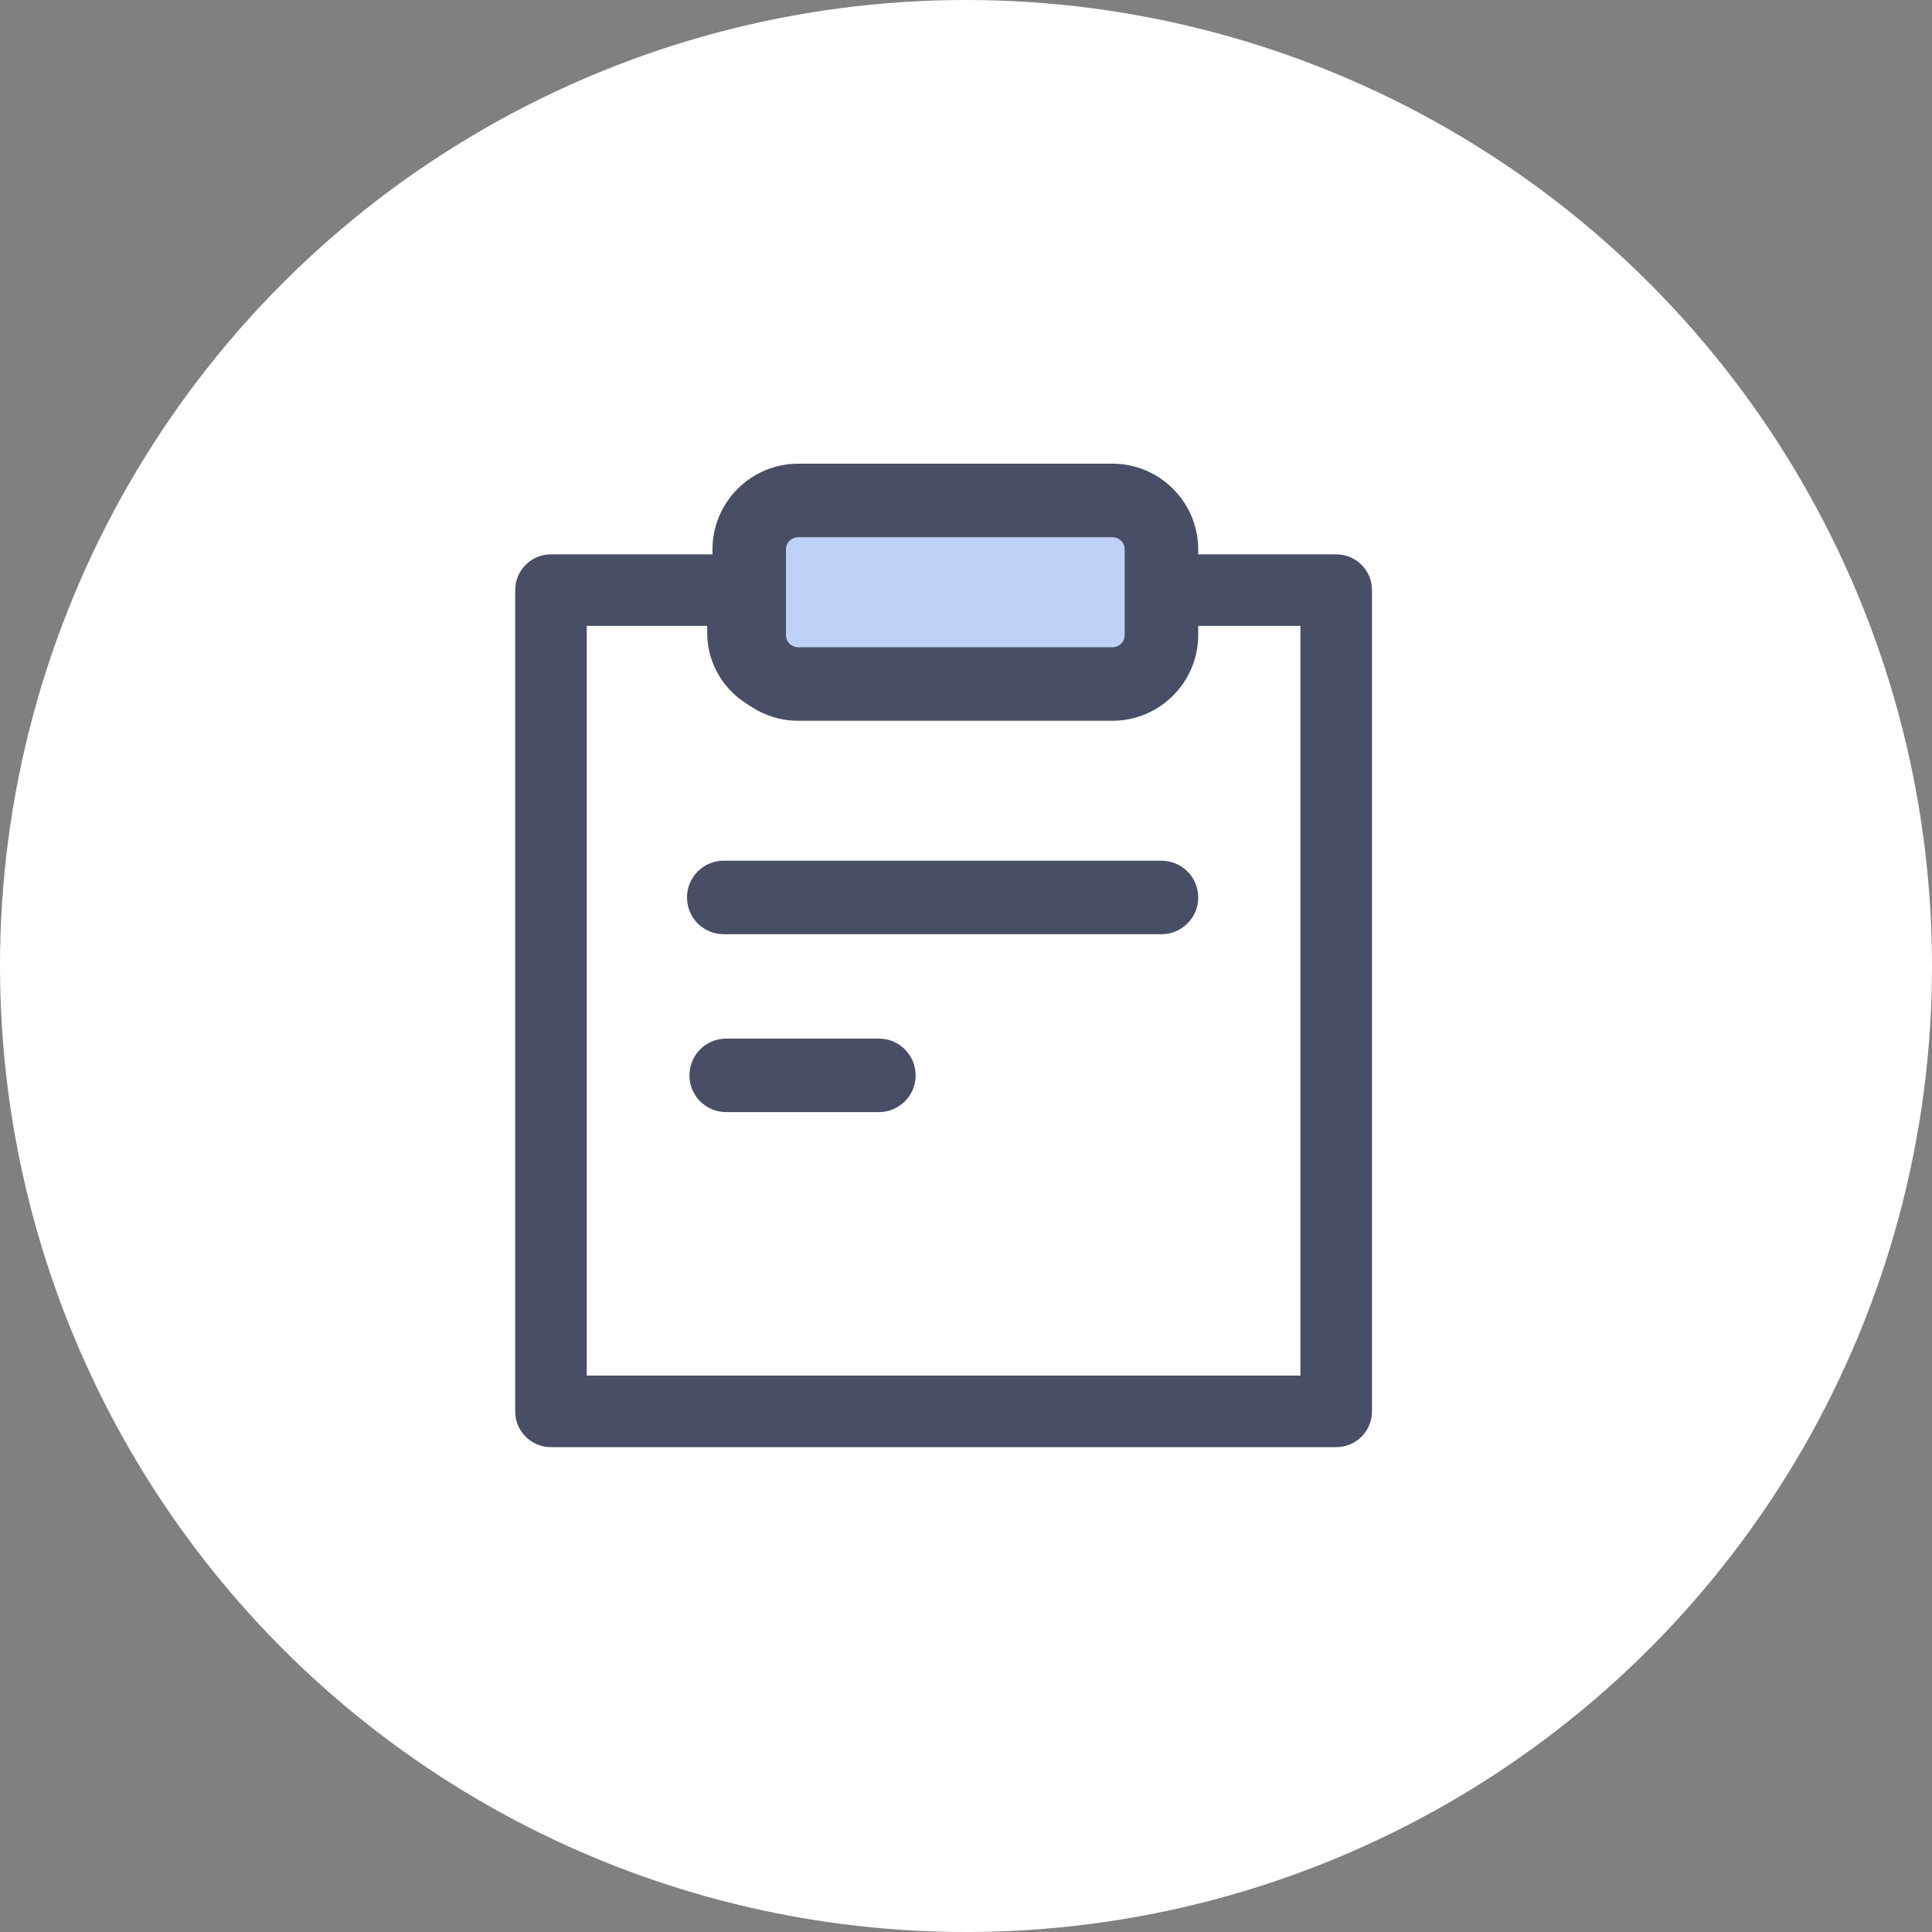
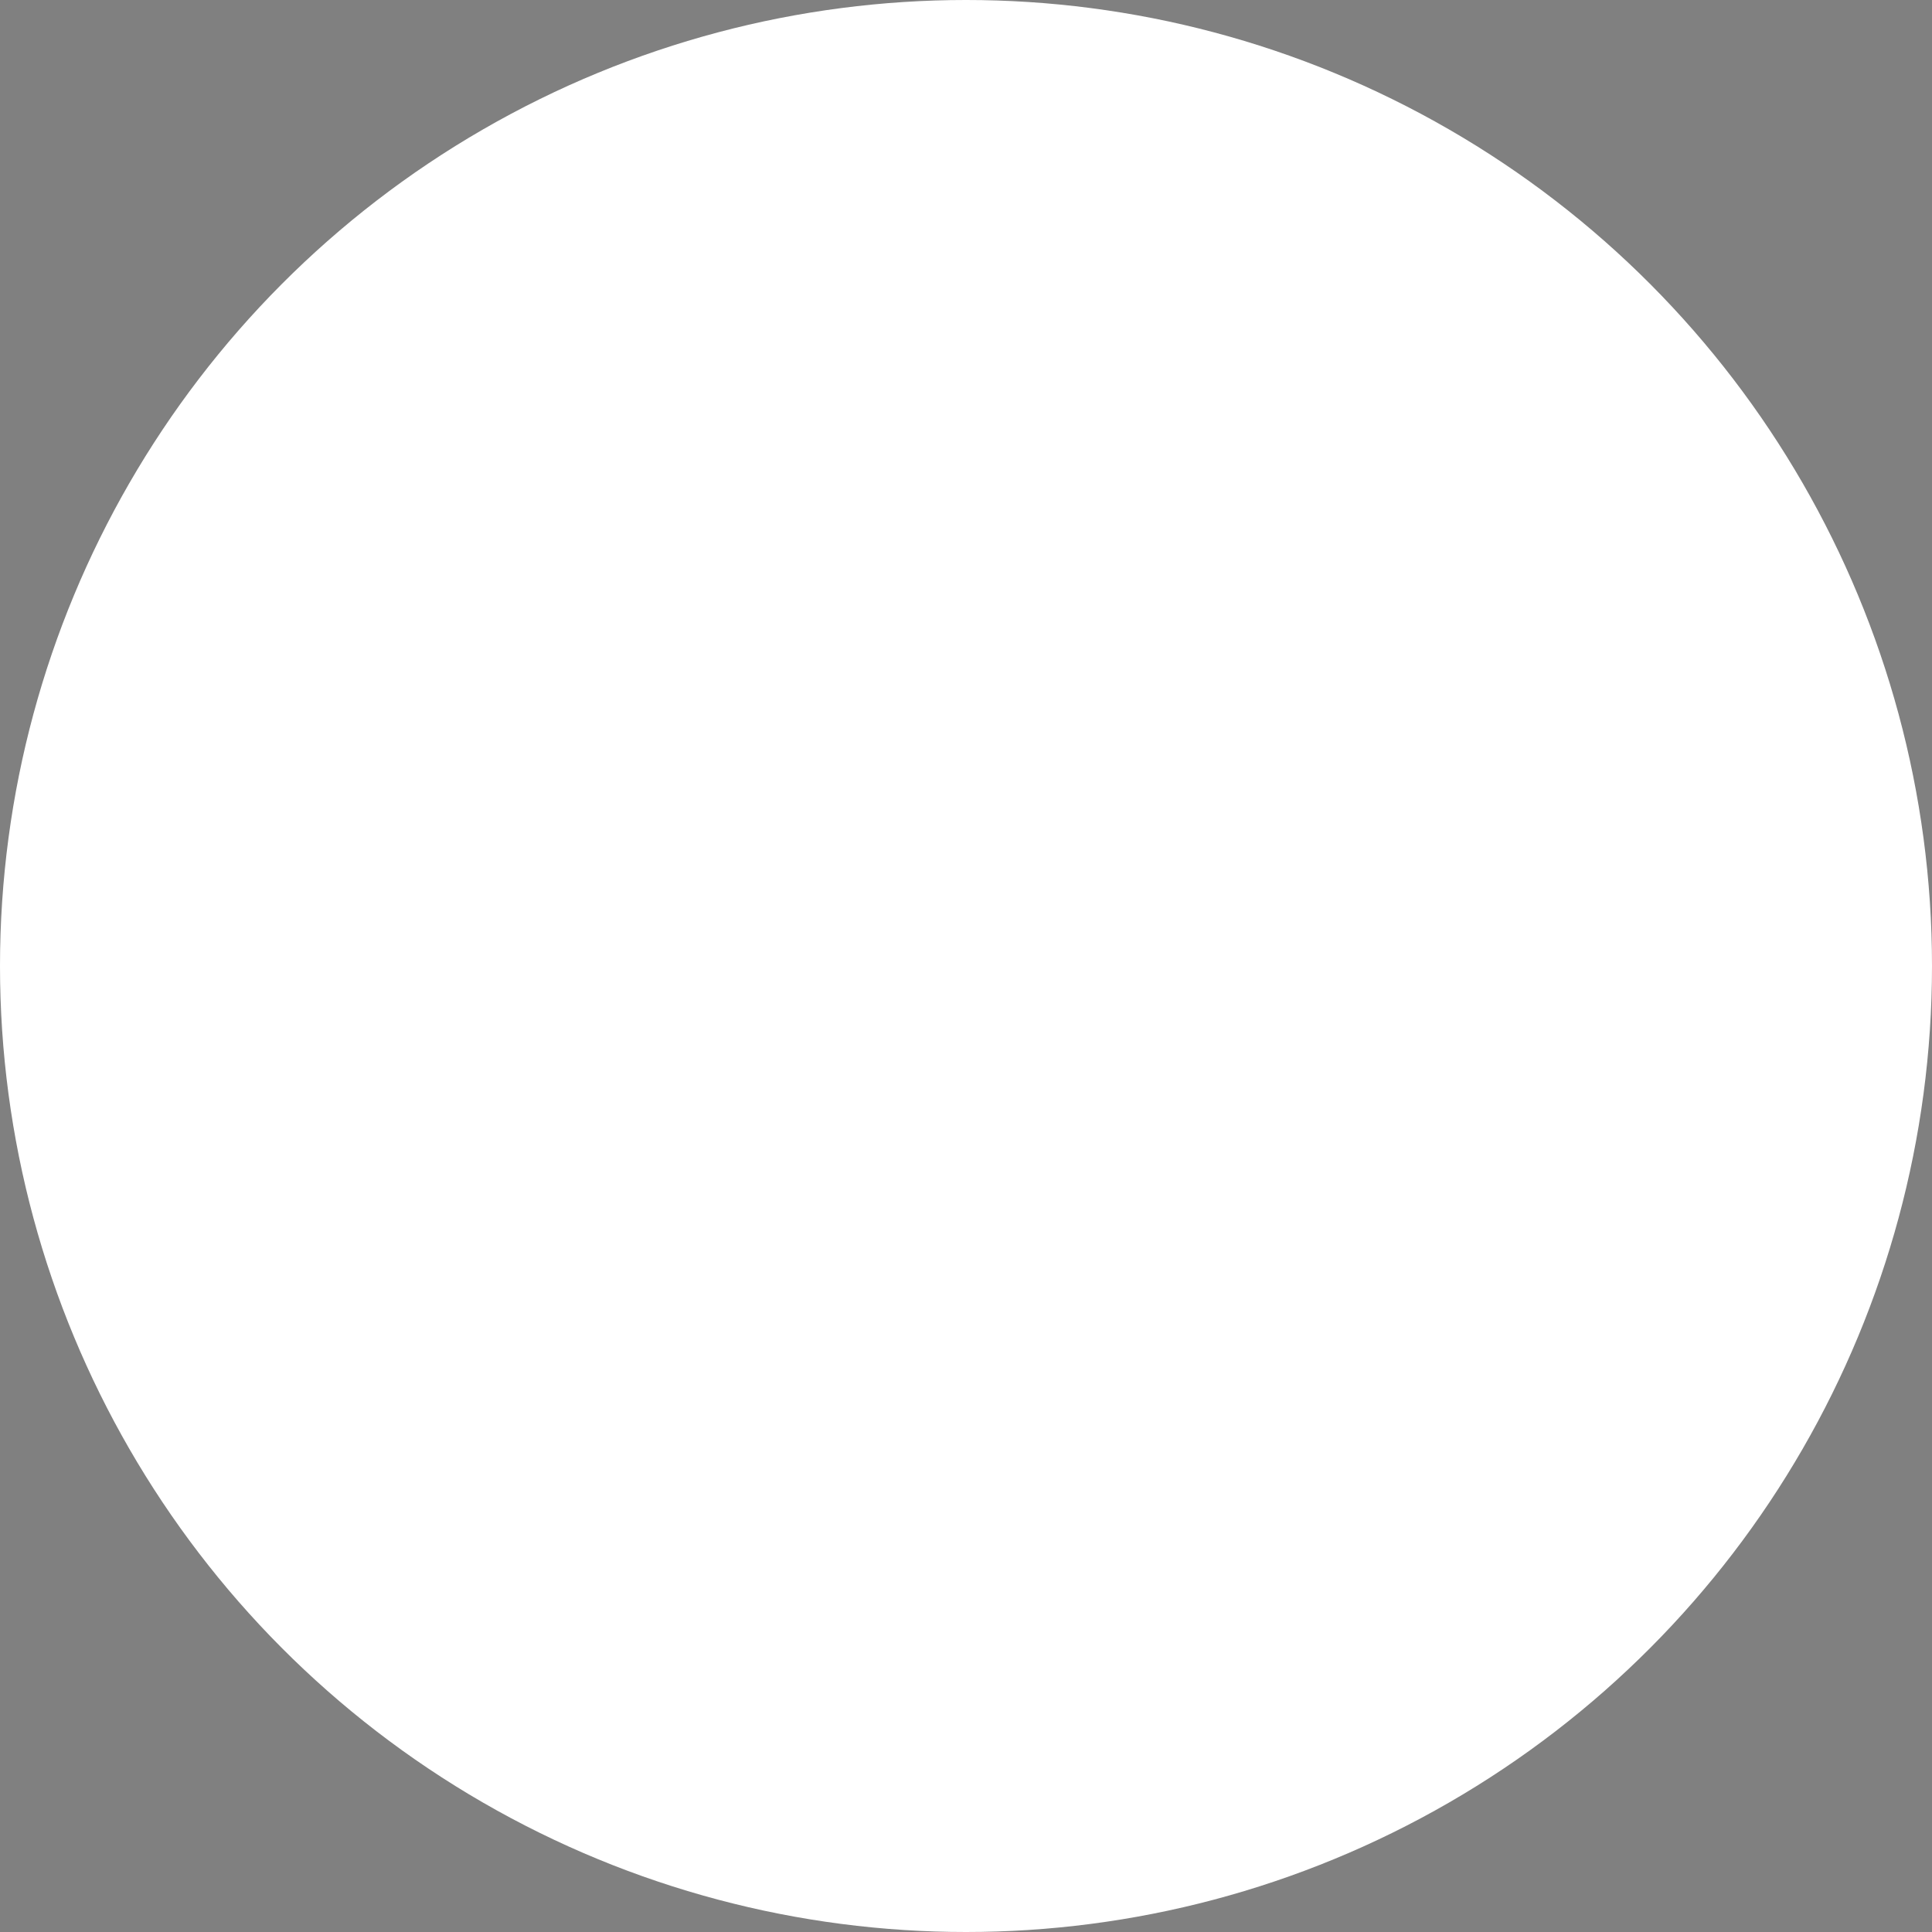
<svg xmlns="http://www.w3.org/2000/svg" width="75" height="75" viewBox="0 0 75 75" fill="none">
  <rect x="0" y="0" width="75" height="75" fill="#808080" stroke="none" />
  <circle cx="37.5" cy="37.5" r="37.5" fill="white" />
-   <path d="M51.871 56.178H21.389C20.62 56.178 20 55.558 20 54.789V22.909C20 22.14 20.62 21.52 21.389 21.52H28.843C29.611 21.52 30.232 22.14 30.232 22.909V24.566C30.232 24.825 30.436 25.029 30.695 25.029H42.566C42.825 25.029 43.029 24.825 43.029 24.566V22.909C43.029 22.14 43.649 21.52 44.417 21.52H51.871C52.64 21.52 53.26 22.14 53.26 22.909V54.789C53.26 55.558 52.64 56.178 51.871 56.178ZM22.778 53.4H50.483V24.297H45.806V24.566C45.806 26.353 44.353 27.807 42.566 27.807H30.695C28.908 27.807 27.454 26.353 27.454 24.566V24.297H22.778V53.4Z" fill="#484E66" />
-   <path d="M43.184 19.428H30.988C29.937 19.428 29.085 20.28 29.085 21.331V24.651C29.085 25.702 29.937 26.553 30.988 26.553H43.184C44.235 26.553 45.087 25.702 45.087 24.651V21.331C45.087 20.28 44.235 19.428 43.184 19.428Z" fill="#BFD1F7" />
-   <path d="M43.185 27.98H30.988C29.152 27.98 27.658 26.486 27.658 24.65V21.33C27.658 19.494 29.152 18 30.988 18H43.185C45.021 18 46.514 19.494 46.514 21.33V24.65C46.514 26.486 45.021 27.98 43.185 27.98ZM30.988 20.854C30.722 20.854 30.512 21.063 30.512 21.33V24.65C30.512 24.916 30.722 25.126 30.988 25.126H43.185C43.451 25.126 43.66 24.916 43.66 24.65V21.33C43.66 21.063 43.451 20.854 43.185 20.854H30.988Z" fill="#484E66" />
-   <path d="M34.118 43.172H28.191C27.401 43.172 26.764 42.535 26.764 41.745C26.764 40.956 27.401 40.318 28.191 40.318H34.118C34.907 40.318 35.545 40.956 35.545 41.745C35.545 42.535 34.907 43.172 34.118 43.172Z" fill="#484E66" />
-   <path d="M45.087 36.266H28.096C27.306 36.266 26.669 35.629 26.669 34.839C26.669 34.05 27.306 33.412 28.096 33.412H45.087C45.877 33.412 46.515 34.05 46.515 34.839C46.515 35.629 45.877 36.266 45.087 36.266Z" fill="#484E66" />
</svg>